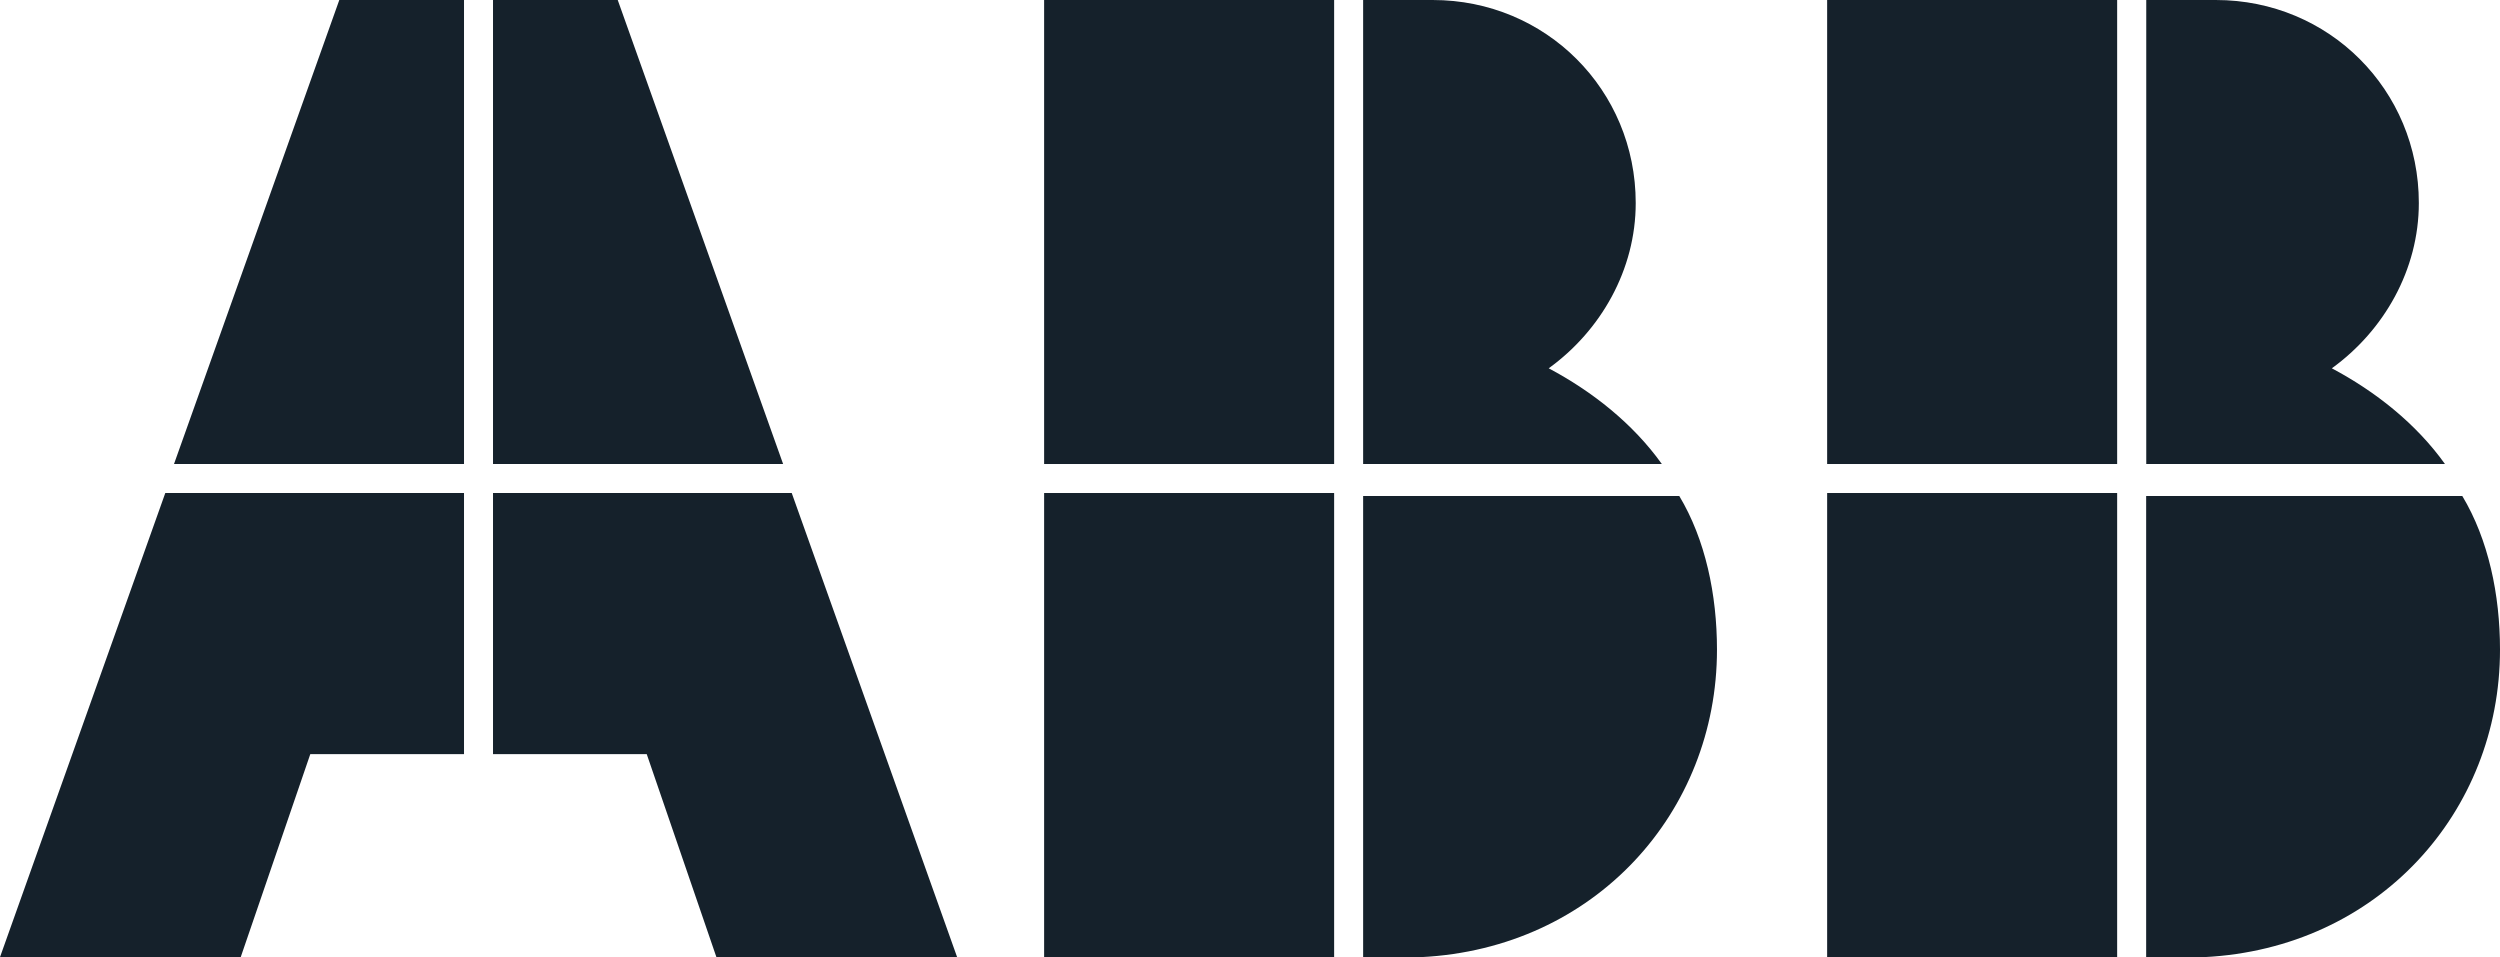
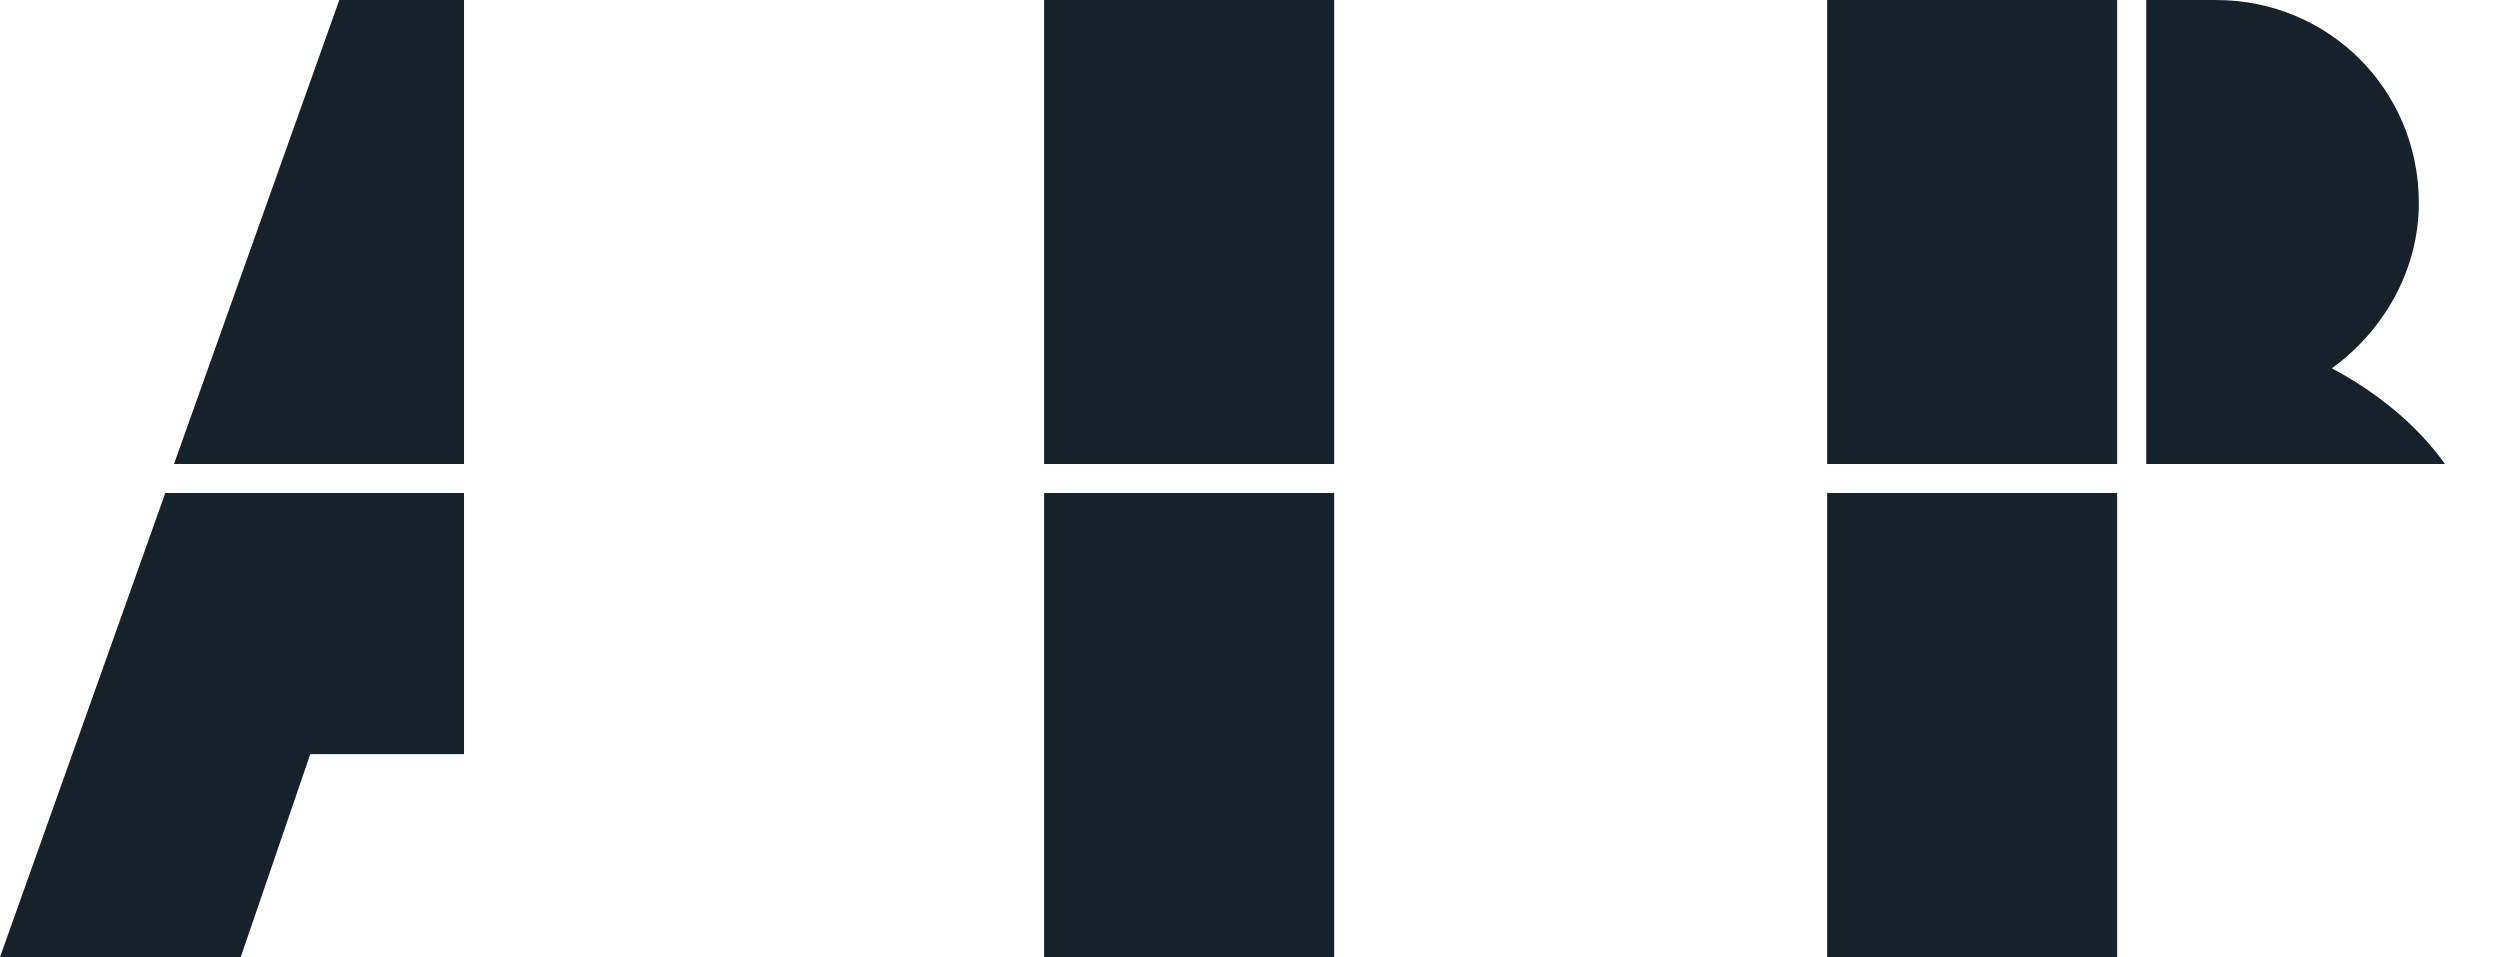
<svg xmlns="http://www.w3.org/2000/svg" id="Laag_2" viewBox="0 0 261.2 100">
  <defs>
    <style>
      .cls-1 {
        fill: #15212b;
      }
    </style>
  </defs>
  <g id="Laag_1-2" data-name="Laag_1">
    <g>
-       <path class="cls-1" d="M142.42,100h6.06c18.18-.91,30.91-15.15,30.91-32.12,0-5.76-1.21-11.51-3.94-16.06h-33.03v48.18Z" />
      <rect class="cls-1" x="109.09" y="51.51" width="30.3" height="48.48" />
-       <path class="cls-1" d="M173.63,48.48c-3.03-4.24-7.27-7.58-11.82-10,5.45-3.94,9.09-10.3,9.09-17.27,0-11.82-9.39-21.21-21.21-21.21h-7.27v48.48h31.21Z" />
      <rect class="cls-1" x="109.09" width="30.3" height="48.48" />
-       <path class="cls-1" d="M224.23,100h6.06c18.18-.91,30.91-15.15,30.91-32.12,0-5.76-1.21-11.51-3.94-16.06h-33.03v48.18Z" />
      <rect class="cls-1" x="190.9" y="51.51" width="30.3" height="48.48" />
      <path class="cls-1" d="M255.45,48.48c-3.03-4.24-7.27-7.58-11.82-10,5.45-3.94,9.09-10.3,9.09-17.27,0-11.82-9.39-21.21-21.21-21.21h-7.27v48.48h31.21Z" />
      <rect class="cls-1" x="190.9" width="30.3" height="48.48" />
      <polygon class="cls-1" points="17.27 51.51 0 100 25.15 100 32.42 78.79 48.48 78.79 48.48 51.51 17.27 51.51" />
      <polygon class="cls-1" points="48.48 0 35.45 0 18.18 48.48 48.48 48.48 48.48 0" />
-       <polygon class="cls-1" points="51.51 78.79 67.57 78.79 74.85 100 100 100 82.72 51.51 51.51 51.51 51.51 78.79" />
-       <polygon class="cls-1" points="81.82 48.48 64.54 0 51.51 0 51.51 48.48 81.82 48.48" />
    </g>
  </g>
</svg>